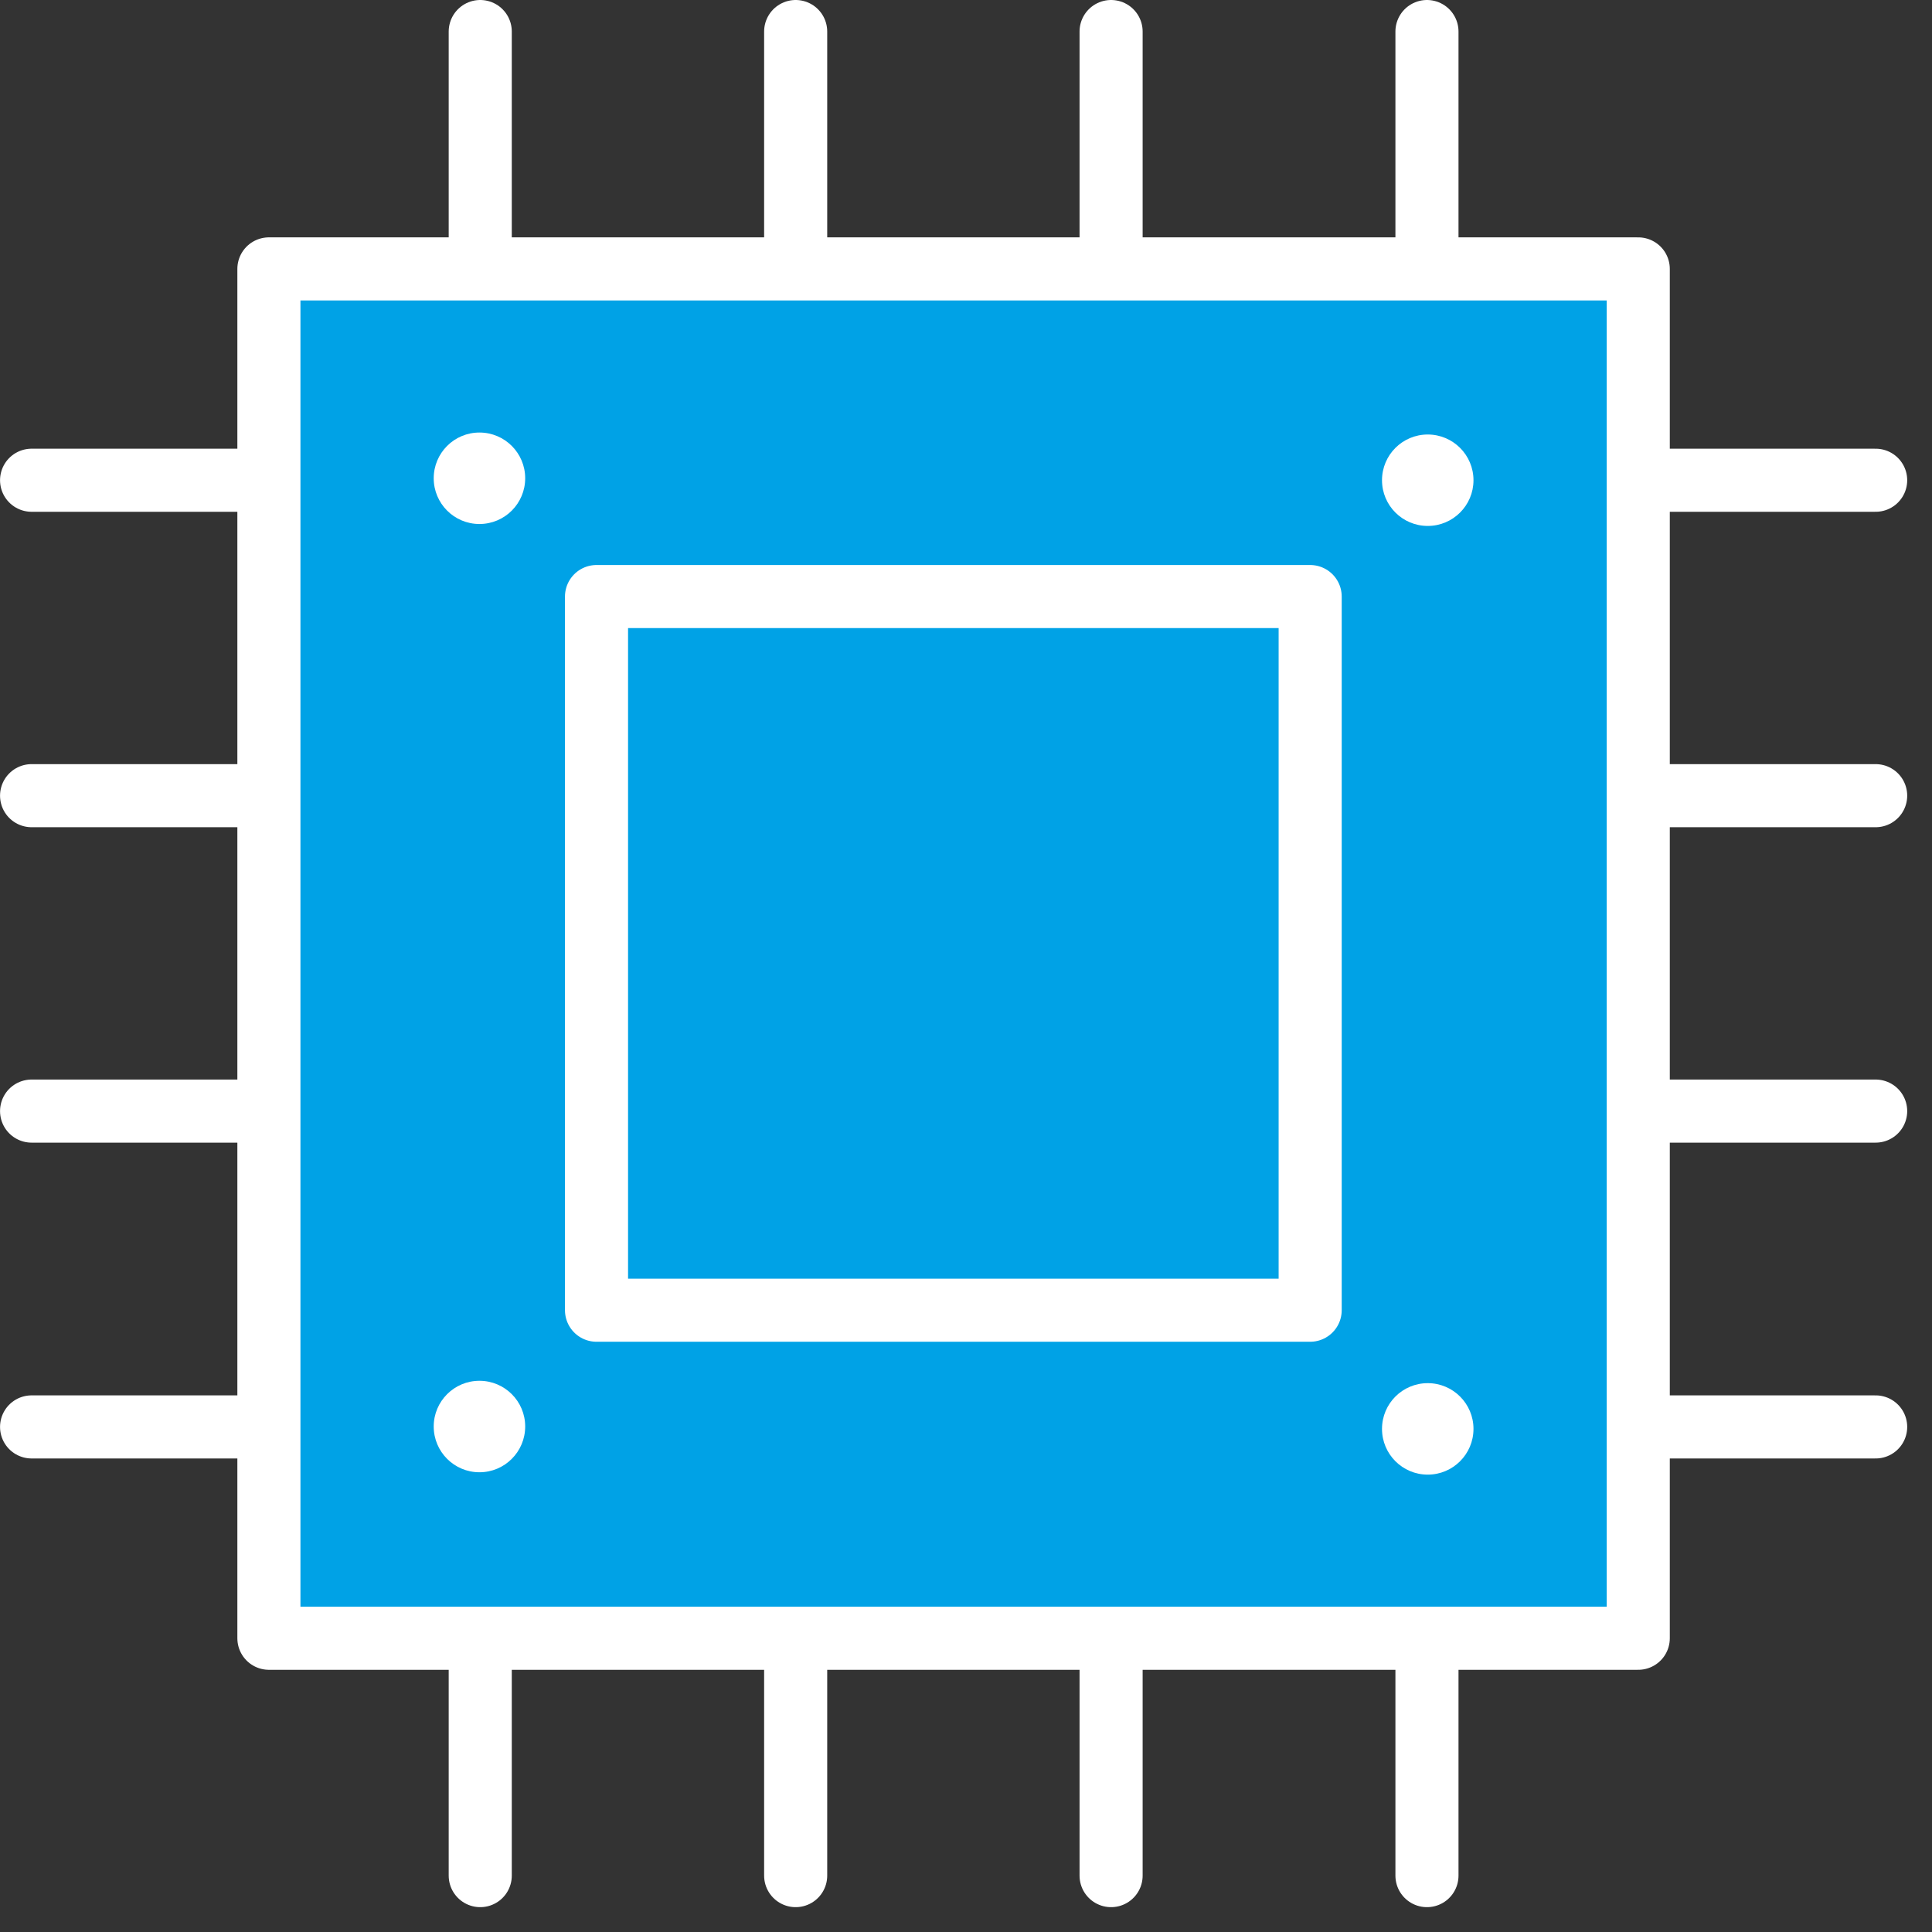
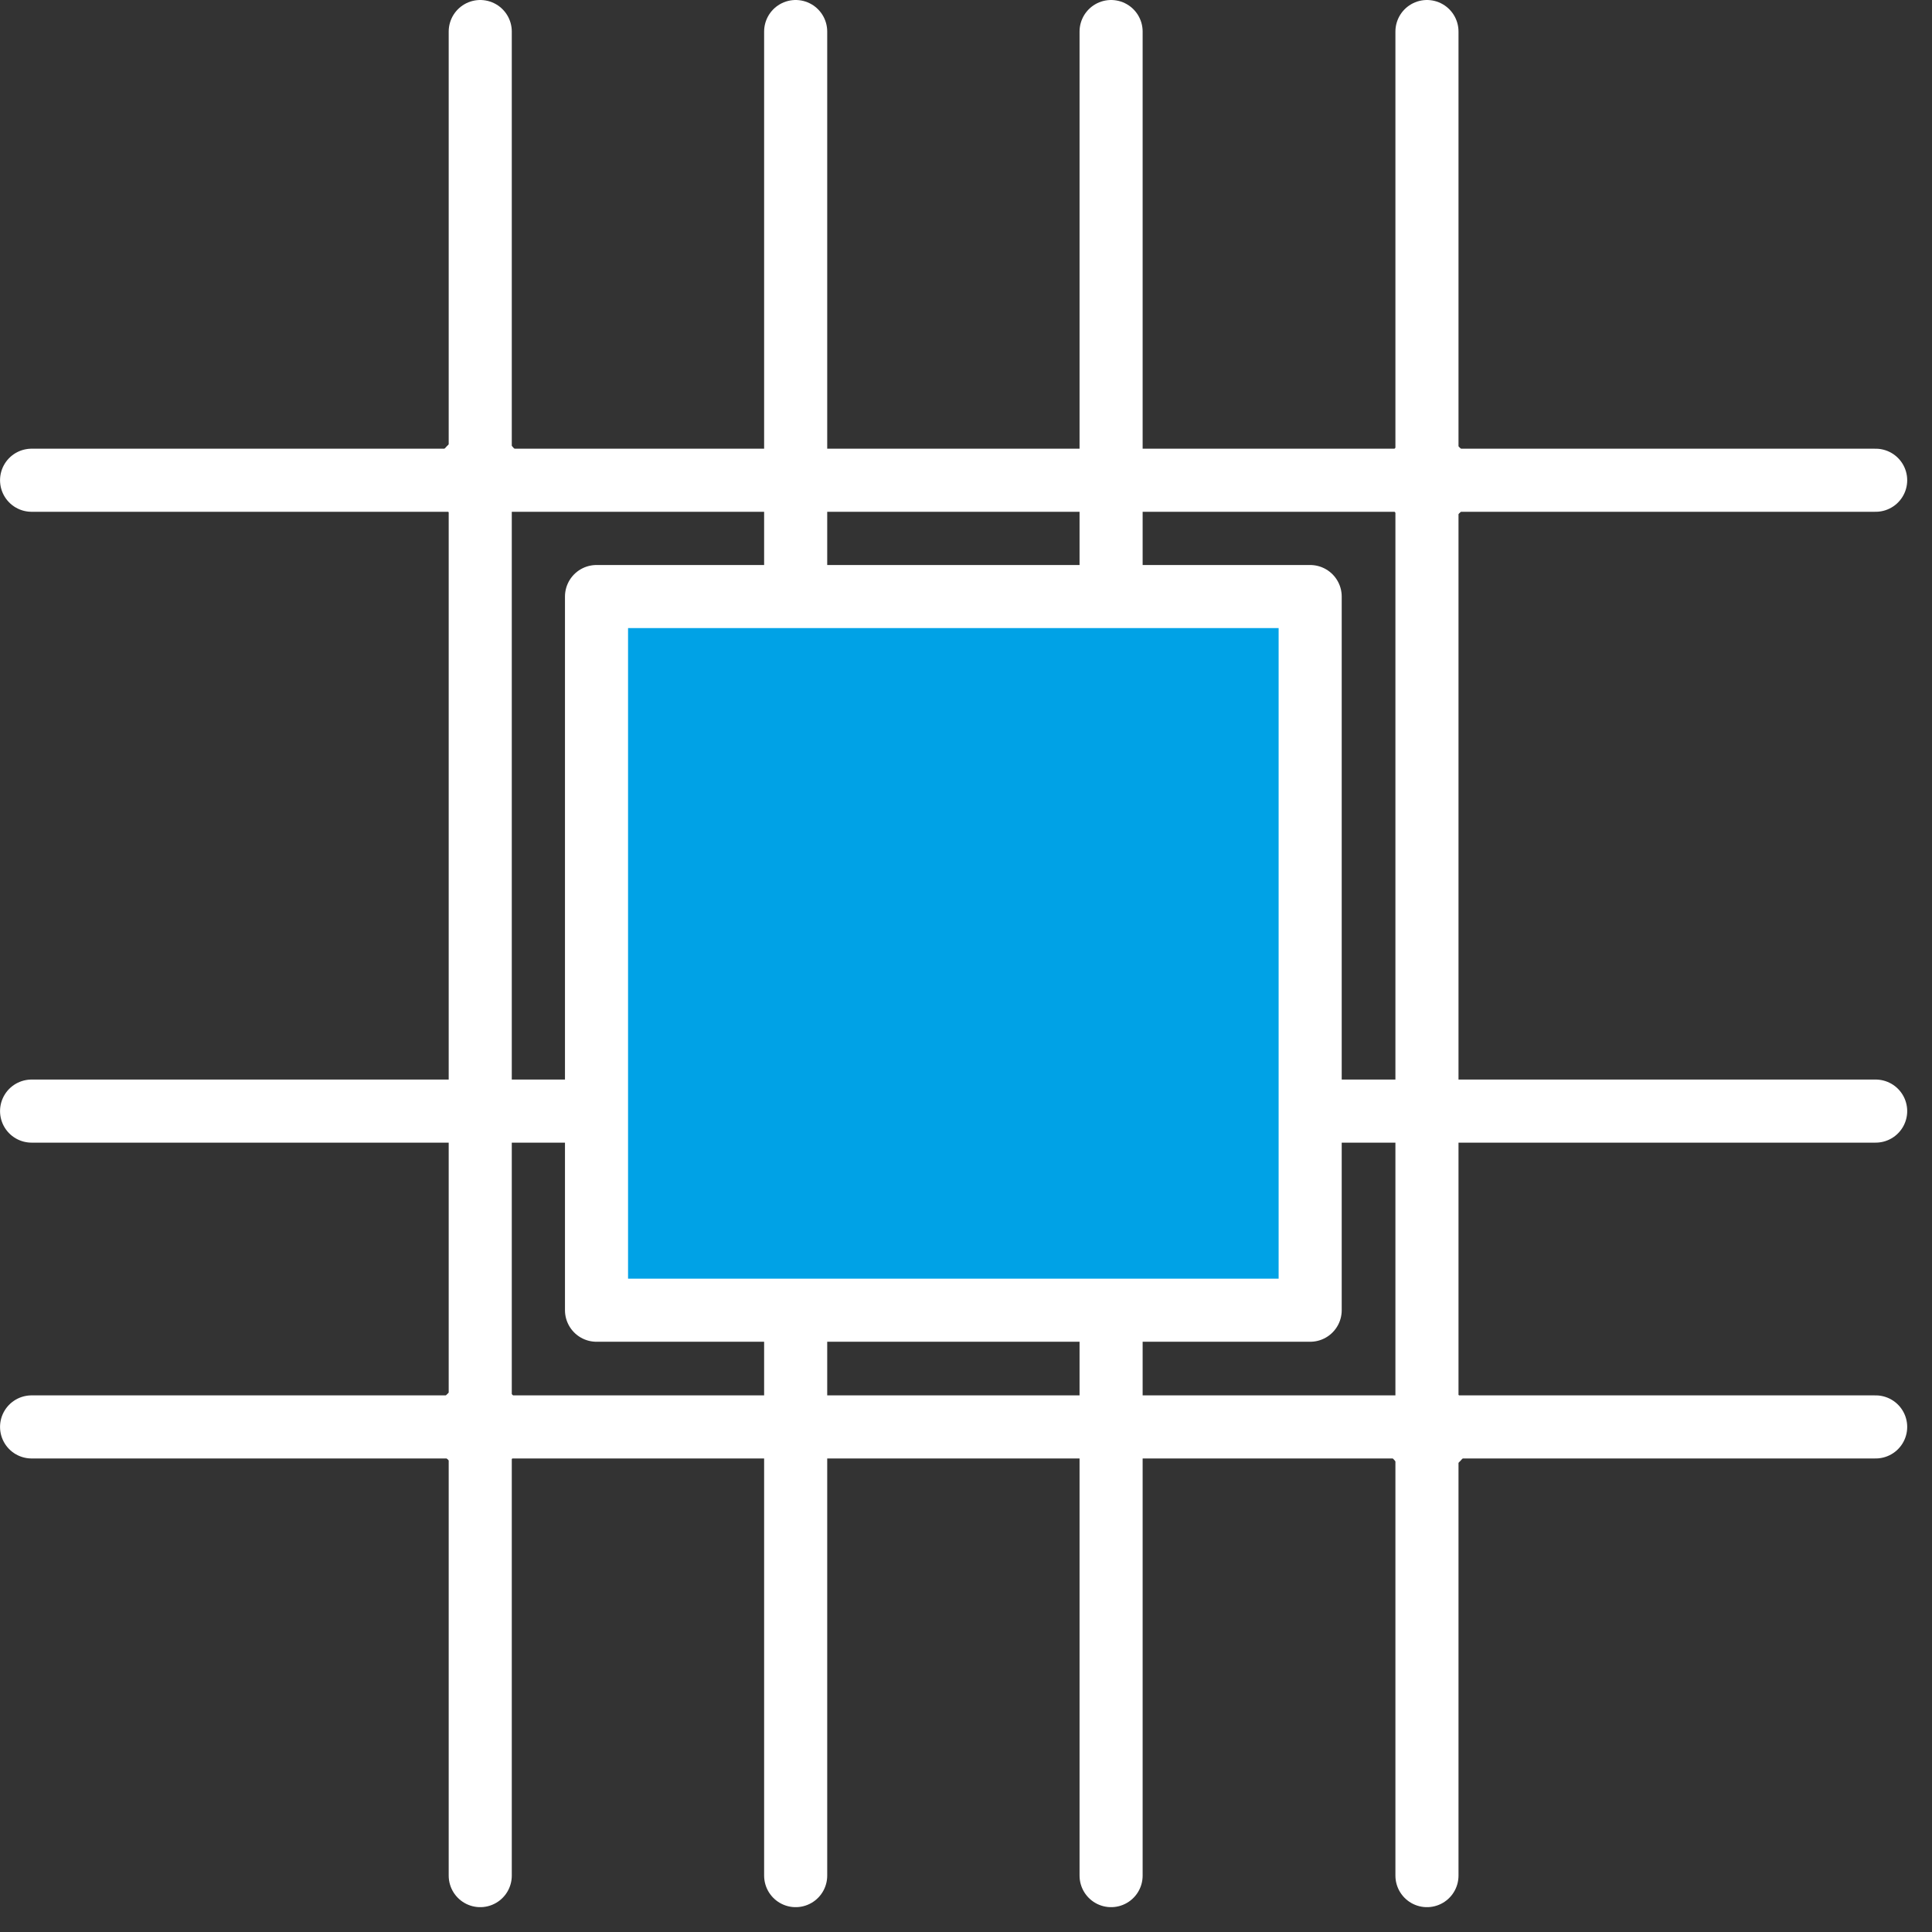
<svg xmlns="http://www.w3.org/2000/svg" width="49" height="49" viewBox="0 0 49 49" fill="none">
  <rect x="0" y="0" width="49" height="49" fill="#333333" stroke="none" />
  <g clip-path="url(#clip0_4763_747)">
    <path d="M12.18 0.8V47.57" stroke="white" stroke-width="1.6" stroke-linecap="round" stroke-linejoin="round" />
    <path d="M20.18 0.8V47.57" stroke="white" stroke-width="1.6" stroke-linecap="round" stroke-linejoin="round" />
    <path d="M28.18 0.8V47.57" stroke="white" stroke-width="1.6" stroke-linecap="round" stroke-linejoin="round" />
    <path d="M36.191 0.8V47.57" stroke="white" stroke-width="1.6" stroke-linecap="round" stroke-linejoin="round" />
    <path d="M47.571 12.18H0.801" stroke="white" stroke-width="1.6" stroke-linecap="round" stroke-linejoin="round" />
-     <path d="M47.571 20.18H0.801" stroke="white" stroke-width="1.6" stroke-linecap="round" stroke-linejoin="round" />
    <path d="M47.571 28.18H0.801" stroke="white" stroke-width="1.6" stroke-linecap="round" stroke-linejoin="round" />
    <path d="M47.571 36.19H0.801" stroke="white" stroke-width="1.6" stroke-linecap="round" stroke-linejoin="round" />
-     <path d="M41.55 6.82H6.82V41.55H41.55V6.82Z" fill="#00A2E6" stroke="white" stroke-width="1.6" stroke-linecap="round" stroke-linejoin="round" />
    <path d="M33.229 15.13H15.129V33.23H33.229V15.13Z" fill="#00A2E6" stroke="white" stroke-width="1.6" stroke-linecap="round" stroke-linejoin="round" />
    <path d="M12.16 13.29C12.801 13.29 13.32 12.77 13.32 12.13C13.32 11.489 12.801 10.97 12.16 10.97C11.519 10.97 11 11.489 11 12.13C11 12.77 11.519 13.29 12.16 13.29Z" fill="white" />
    <path d="M36.211 13.339C36.851 13.339 37.371 12.82 37.371 12.18C37.371 11.539 36.851 11.02 36.211 11.02C35.57 11.02 35.051 11.539 35.051 12.18C35.051 12.82 35.57 13.339 36.211 13.339Z" fill="white" />
    <path d="M12.16 37.34C12.801 37.34 13.32 36.82 13.32 36.179C13.32 35.539 12.801 35.02 12.16 35.02C11.519 35.02 11 35.539 11 36.179C11 36.82 11.519 37.34 12.16 37.34Z" fill="white" />
    <path d="M36.211 37.4C36.851 37.4 37.371 36.881 37.371 36.24C37.371 35.599 36.851 35.08 36.211 35.08C35.57 35.08 35.051 35.599 35.051 36.24C35.051 36.881 35.57 37.4 36.211 37.4Z" fill="white" />
  </g>
  <defs>
    <clipPath id="clip0_4763_747">
      <rect width="48.37" height="48.37" fill="white" />
    </clipPath>
  </defs>
</svg>